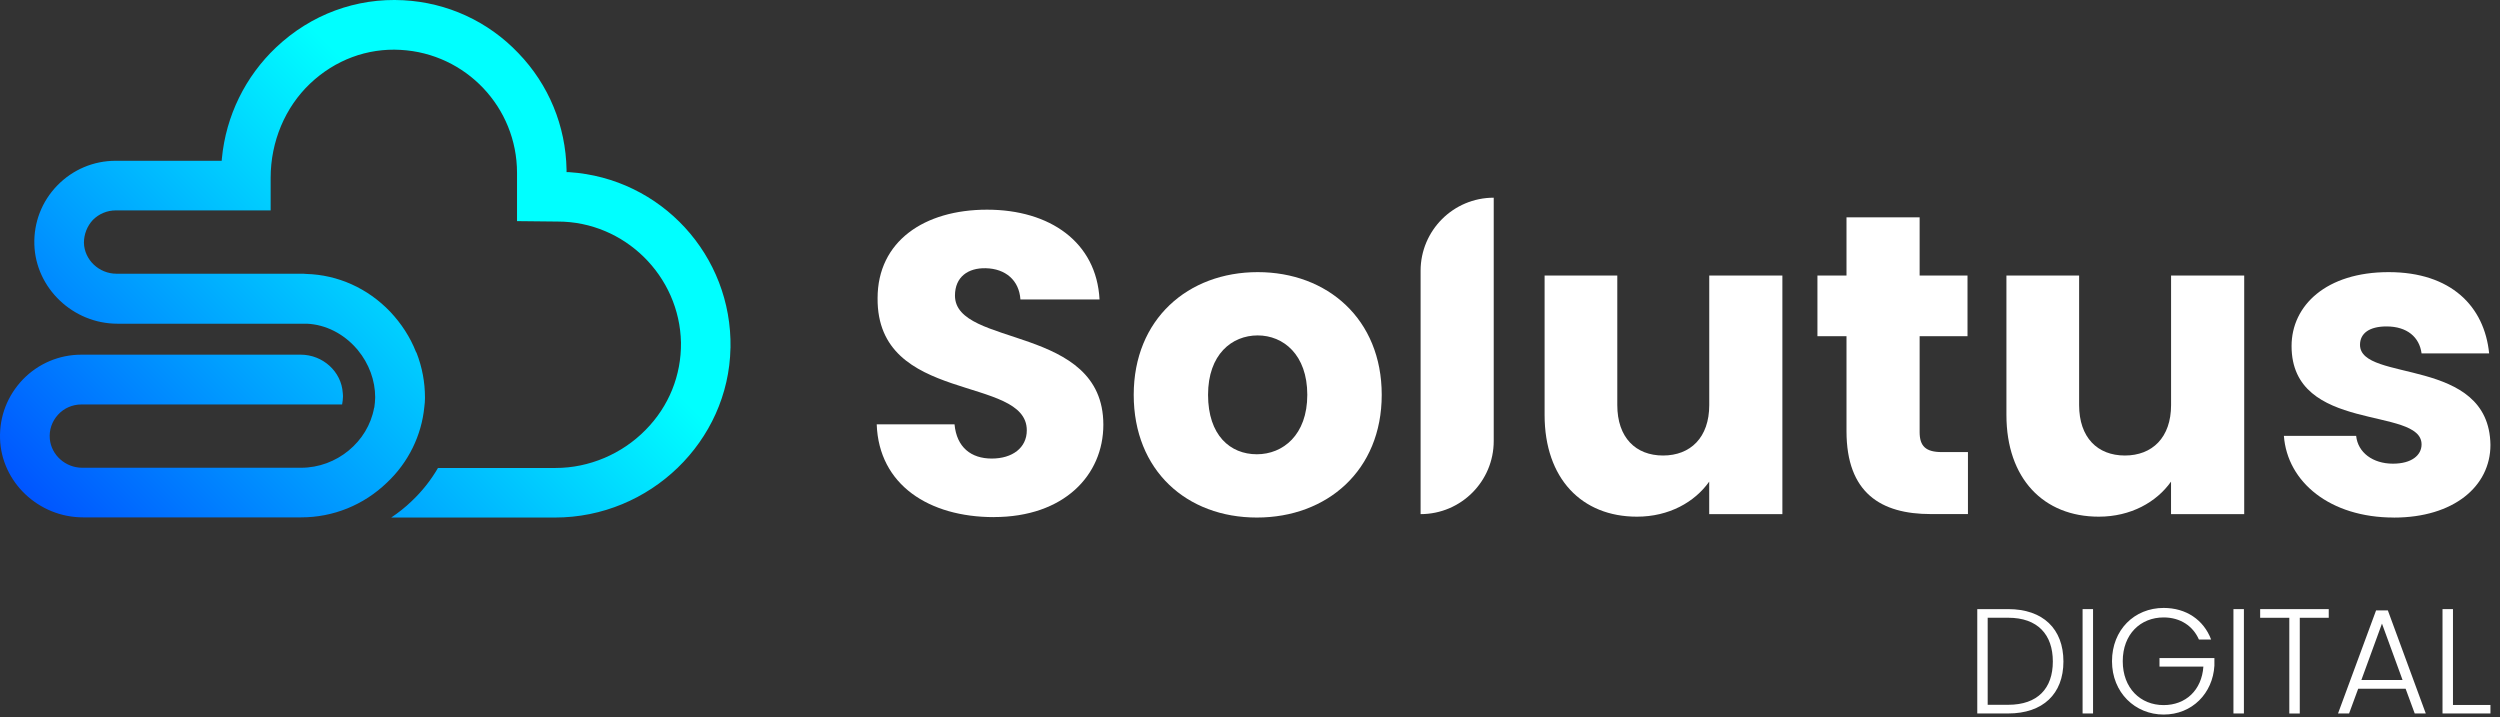
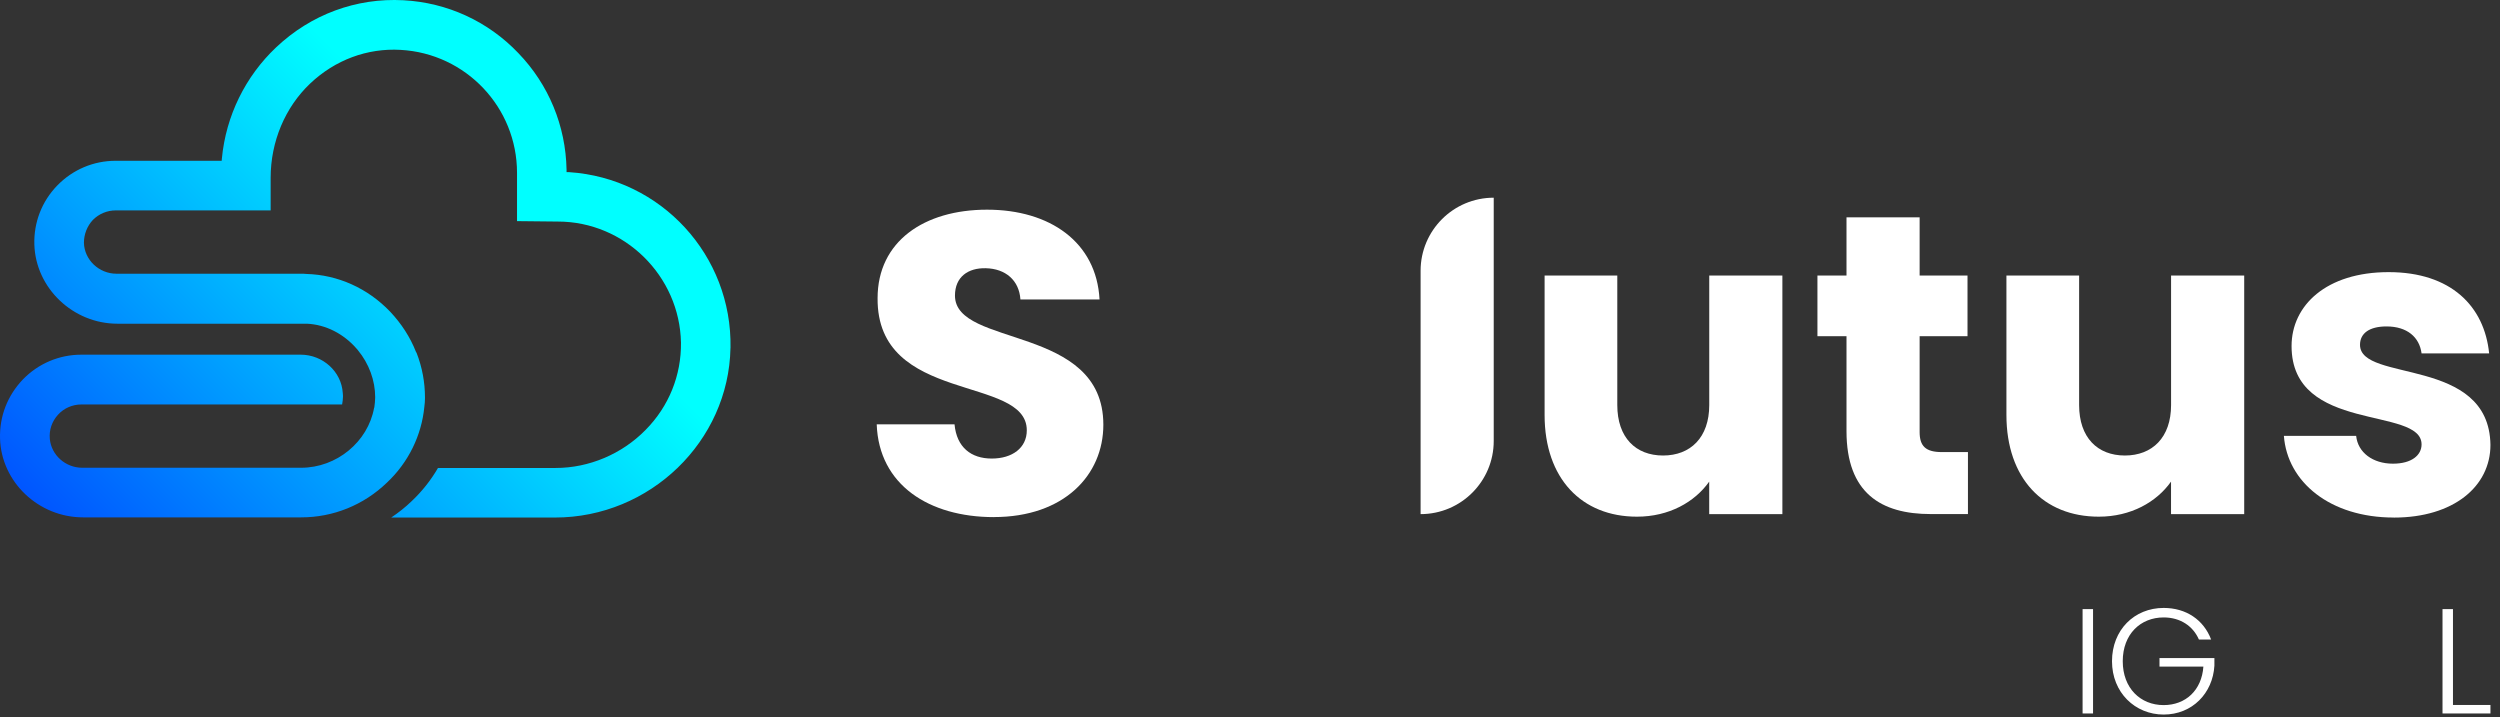
<svg xmlns="http://www.w3.org/2000/svg" width="230" height="66" viewBox="0 0 230 66" fill="none">
  <rect x="0" y="0" width="230" height="66" fill="#333333" stroke="none" />
  <g id="Group">
    <g id="Group_2">
      <path id="Vector" d="M91.436 47.574C85.494 47.574 80.853 44.625 80.658 39.038H87.817C88.012 41.161 89.349 42.187 91.241 42.187C93.132 42.187 94.465 41.205 94.465 39.589C94.465 34.473 80.658 37.227 80.738 27.434C80.738 22.203 85.028 19.29 90.81 19.29C96.592 19.29 100.882 22.278 101.157 27.55H93.879C93.759 25.778 92.502 24.717 90.69 24.677C89.078 24.637 87.857 25.463 87.857 27.195C87.857 31.995 101.508 29.828 101.508 39.074C101.508 43.715 97.889 47.57 91.436 47.57V47.574Z" fill="white" />
-       <path id="Vector_2" d="M115.631 47.614C109.178 47.614 104.302 43.288 104.302 36.325C104.302 29.361 109.298 25.036 115.71 25.036C122.123 25.036 127.119 29.361 127.119 36.325C127.119 43.288 122.083 47.614 115.631 47.614ZM115.631 41.792C118.029 41.792 120.271 40.02 120.271 36.325C120.271 32.63 118.069 30.858 115.706 30.858C113.344 30.858 111.141 32.59 111.141 36.325C111.141 40.06 113.188 41.792 115.627 41.792H115.631Z" fill="white" />
      <path id="Vector_3" d="M137.423 18.188V40.571C137.423 44.286 134.41 47.299 130.695 47.299V24.916C130.695 21.201 133.707 18.188 137.423 18.188Z" fill="white" />
      <path id="Vector_4" d="M163.975 47.298H157.247V44.309C155.91 46.197 153.548 47.534 150.599 47.534C145.523 47.534 142.103 44.034 142.103 38.172V25.347H148.791V37.266C148.791 40.255 150.483 41.907 153.001 41.907C155.519 41.907 157.251 40.255 157.251 37.266V25.347H163.979V47.298H163.975Z" fill="white" />
      <path id="Vector_5" d="M169.878 30.933H167.204V25.347H169.878V19.996H176.606V25.347H181.011V30.933H176.606V39.745C176.606 41.041 177.157 41.592 178.653 41.592H181.051V47.294H177.628C173.062 47.294 169.878 45.367 169.878 39.665V30.933Z" fill="white" />
      <path id="Vector_6" d="M206.463 47.298H199.735V44.309C198.398 46.197 196.036 47.534 193.087 47.534C188.011 47.534 184.591 44.034 184.591 38.172V25.347H191.279V37.266C191.279 40.255 192.971 41.907 195.489 41.907C198.007 41.907 199.739 40.255 199.739 37.266V25.347H206.467V47.298H206.463Z" fill="white" />
      <path id="Vector_7" d="M220.23 47.614C214.368 47.614 210.433 44.35 210.118 40.1H216.766C216.922 41.632 218.299 42.658 220.15 42.658C221.882 42.658 222.784 41.871 222.784 40.886C222.784 37.346 210.824 39.9 210.824 31.839C210.824 28.104 214.013 25.036 219.755 25.036C225.498 25.036 228.566 28.184 229.001 32.51H222.784C222.588 31.013 221.447 30.032 219.56 30.032C217.987 30.032 217.121 30.662 217.121 31.724C217.121 35.223 229.001 32.745 229.121 40.93C229.121 44.745 225.737 47.618 220.23 47.618V47.614Z" fill="white" />
    </g>
    <path id="Vector_8" d="M67.203 32.015C67.043 40.603 59.797 47.614 51.054 47.614H35.99C36.64 47.179 37.275 46.684 37.865 46.114C38.831 45.204 39.641 44.178 40.295 43.053H51.117C54.198 43.053 57.219 41.768 59.39 39.557C61.541 37.386 62.686 34.521 62.65 31.52C62.53 25.379 57.458 20.383 51.317 20.383C51.197 20.383 48.416 20.343 47.566 20.343V15.902C47.566 9.88 42.865 4.924 36.864 4.589C33.783 4.409 30.822 5.518 28.531 7.689C26.221 9.88 24.9 13.04 24.9 16.357V19.357H10.646C9.856 19.357 9.106 19.673 8.551 20.227C8.016 20.798 7.721 21.552 7.721 22.338C7.761 23.899 9.102 25.183 10.722 25.183H27.921L28.176 25.203C31.077 25.283 33.823 26.508 35.898 28.679C36.923 29.765 37.733 31.01 38.268 32.37L38.328 32.47C38.843 33.795 39.098 35.176 39.098 36.576V36.616C39.098 36.872 39.078 37.151 39.038 37.446C38.783 40.052 37.578 42.542 35.602 44.398C33.452 46.473 30.646 47.598 27.705 47.598H7.645C3.559 47.598 0.123 44.362 0.003 40.351C-0.057 38.296 0.694 36.381 2.114 34.9C3.535 33.44 5.45 32.63 7.485 32.63H27.665C29.681 32.63 31.416 34.17 31.536 36.165C31.536 36.265 31.556 36.345 31.556 36.441C31.556 36.696 31.516 36.956 31.476 37.211H7.485C6.675 37.211 5.885 37.546 5.335 38.157C4.78 38.767 4.505 39.557 4.584 40.387C4.724 41.868 6.025 43.033 7.565 43.033H27.705C30.962 43.033 33.847 40.663 34.417 37.526L34.437 37.486C34.477 37.171 34.517 36.856 34.517 36.556C34.517 34.996 33.942 33.456 32.937 32.231C32.897 32.191 32.877 32.151 32.837 32.111C31.632 30.71 29.976 29.86 28.236 29.781H10.802C6.715 29.781 3.28 26.504 3.16 22.494C3.1 20.459 3.85 18.523 5.271 17.063C6.691 15.602 8.607 14.792 10.642 14.792H20.395L20.415 14.557C20.79 10.666 22.566 7.035 25.411 4.349C28.611 1.328 32.777 -0.212 37.119 0.023C41.145 0.239 44.9 1.959 47.682 4.88C50.487 7.781 52.047 11.592 52.123 15.602V15.838H52.359C60.83 16.392 67.363 23.5 67.207 32.007L67.203 32.015Z" fill="url(#paint0_linear_8154_232)" />
    <g id="Group_3">
-       <path id="Vector_9" d="M189.835 60.859C189.835 63.84 187.951 65.639 184.751 65.639H181.909V56.038H184.751C187.951 56.038 189.835 57.85 189.835 60.859ZM184.751 64.841C187.472 64.841 188.861 63.329 188.861 60.859C188.861 58.389 187.476 56.832 184.751 56.832H182.867V64.841H184.751Z" fill="white" />
      <path id="Vector_10" d="M191.598 56.038H192.56V65.639H191.598V56.038Z" fill="white" />
      <path id="Vector_11" d="M203.426 58.839H202.301C201.762 57.602 200.597 56.804 199.056 56.804C196.929 56.804 195.293 58.34 195.293 60.831C195.293 63.321 196.929 64.869 199.056 64.869C201.076 64.869 202.56 63.508 202.712 61.325H198.673V60.543H203.725V61.245C203.574 63.788 201.678 65.739 199.056 65.739C196.435 65.739 194.304 63.72 194.304 60.834C194.304 57.949 196.363 55.93 199.056 55.93C201.115 55.93 202.736 57.016 203.426 58.843V58.839Z" fill="white" />
-       <path id="Vector_12" d="M205.477 56.038H206.439V65.639H205.477V56.038Z" fill="white" />
-       <path id="Vector_13" d="M207.935 56.038H214.244V56.836H211.579V65.643H210.617V56.836H207.935V56.038Z" fill="white" />
-       <path id="Vector_14" d="M221.324 63.361H216.954L216.116 65.639H215.098L218.598 56.158H219.683L223.171 65.639H222.154L221.316 63.361H221.324ZM219.141 57.371L217.245 62.562H221.036L219.141 57.371Z" fill="white" />
      <path id="Vector_15" d="M225.673 56.038V64.857H229.121V65.639H224.711V56.038H225.673Z" fill="white" />
    </g>
  </g>
  <defs>
    <linearGradient id="paint0_linear_8154_232" x1="50.383" y1="13.475" x2="9.062" y2="54.793" gradientUnits="userSpaceOnUse">
      <stop offset="0.13" stop-color="#00FFFF" />
      <stop offset="0.99" stop-color="#0051FF" />
    </linearGradient>
  </defs>
</svg>